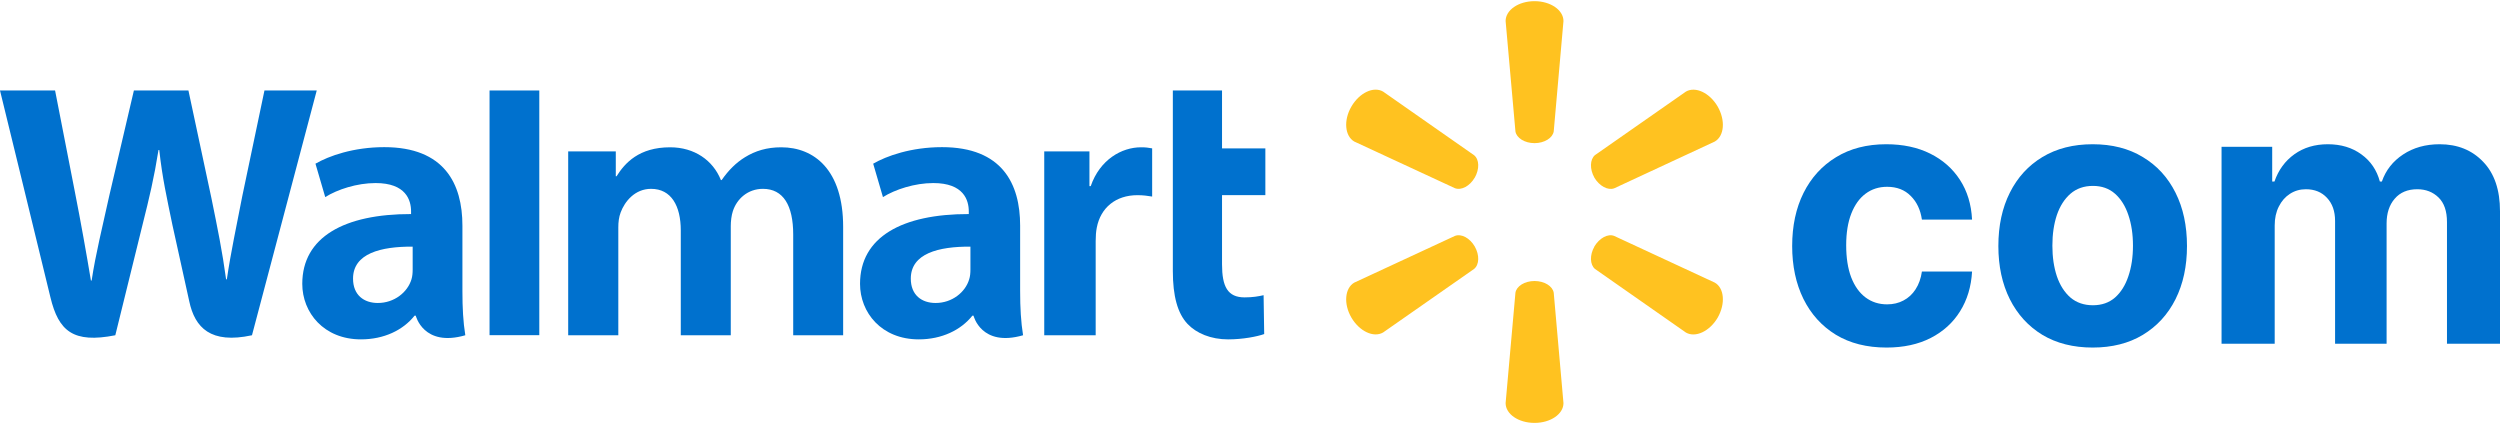
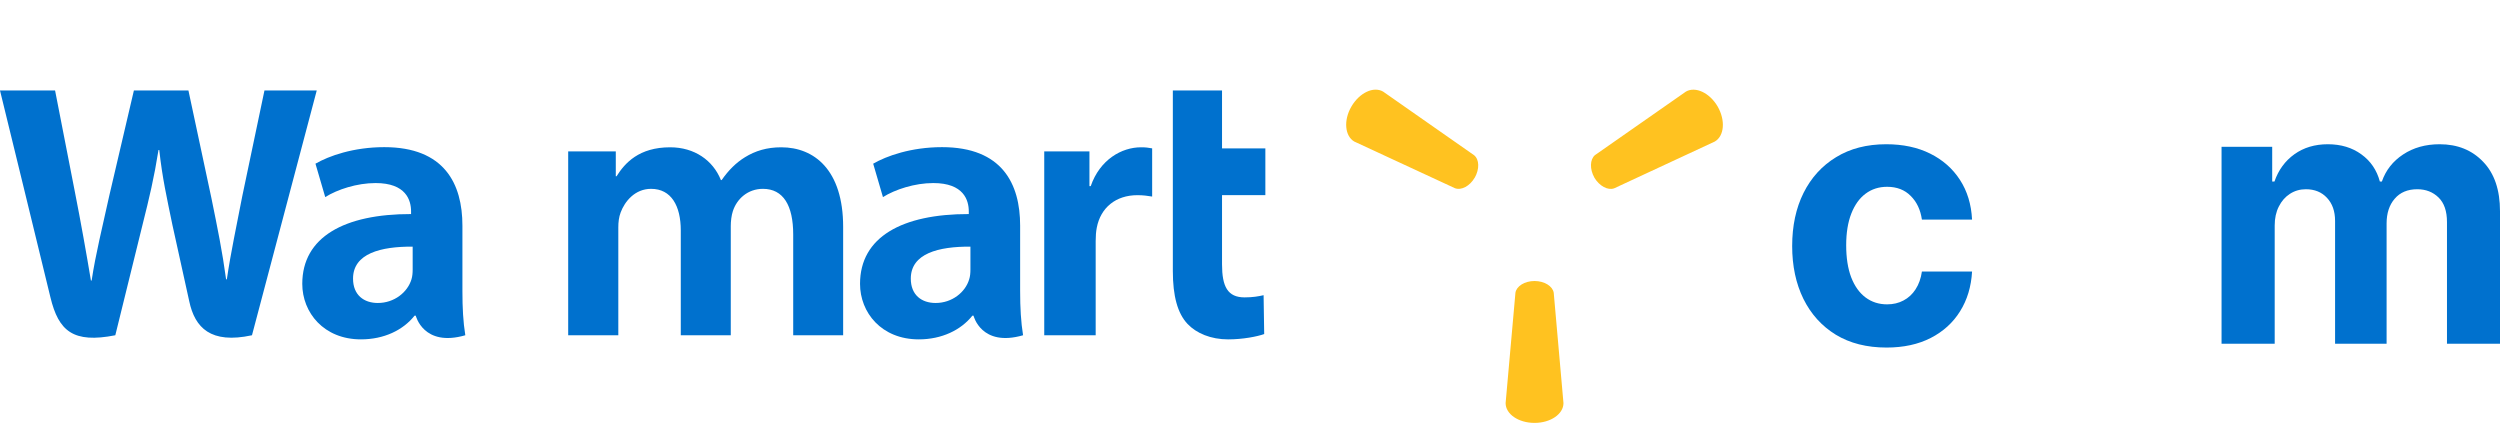
<svg xmlns="http://www.w3.org/2000/svg" fill="none" viewBox="0 0 1804 306" height="306" width="1804">
  <g clip-path="url(#clip0_54_27)">
    <path fill="#0071CE" d="M736.132 162.788C736.132 132.735 723.267 106.182 679.758 106.182C657.436 106.182 639.704 112.544 630.09 118.113L637.136 142.224C645.988 136.67 660.112 132.097 673.443 132.097C695.47 132.066 699.078 144.526 699.078 152.537V154.466C650.996 154.388 620.601 171.001 620.601 204.835C620.601 225.508 636.032 244.89 663.006 244.89C679.463 244.89 693.369 238.248 701.676 227.763H702.485C702.485 227.763 707.961 250.677 738.247 241.919C736.707 232.321 736.132 222.21 736.132 209.921V162.788ZM700.261 194.521C700.261 196.948 700.059 199.468 699.343 201.63C696.574 210.886 687.023 218.632 675.138 218.632C665.106 218.632 657.234 212.955 657.234 201.055C657.234 182.855 677.332 177.846 700.261 177.97" />
    <path fill="#0071CE" d="M0 65.291C0 65.291 31.406 193.779 36.4 214.592C42.28 238.921 52.811 247.912 83.206 241.923L102.837 162.248C107.799 142.508 111.175 128.353 114.38 108.24H114.924C117.148 128.555 120.353 142.508 124.413 162.31C124.413 162.31 132.423 198.508 136.577 217.47C140.621 236.432 152.008 248.395 181.828 241.923L228.557 65.291H190.834L174.797 141.699C170.55 163.835 166.692 181.273 163.69 201.557H163.146C160.439 181.49 157.001 164.768 152.584 143.084L135.971 65.291H96.615L78.882 141.093C73.826 164.239 69.097 182.797 66.126 202.444H65.613C62.549 184.01 58.395 160.537 53.993 138.262C53.993 138.262 43.462 83.989 39.744 65.291" />
    <path fill="#0071CE" d="M333.682 162.788C333.682 132.735 320.786 106.182 277.277 106.182C255.017 106.182 237.253 112.544 227.64 118.113L234.686 142.224C243.507 136.67 257.616 132.097 270.993 132.097C293.019 132.066 296.628 144.526 296.628 152.537V154.466C248.547 154.388 218.12 171.001 218.12 204.835C218.12 225.508 233.613 244.89 260.462 244.89C277.075 244.89 290.858 238.248 299.164 227.763H300.003C300.003 227.763 305.51 250.677 335.766 241.919C334.211 232.321 333.682 222.21 333.682 209.921V162.788ZM297.78 194.521C297.78 196.948 297.578 199.468 296.893 201.63C294.092 210.886 284.542 218.632 272.627 218.632C262.655 218.632 254.753 212.955 254.753 201.055C254.753 182.855 274.85 177.846 297.78 177.97" />
-     <path fill="#0071CE" d="M353.256 65.291V241.861H389.158V204.419V65.291H353.256Z" />
    <path fill="#0071CE" d="M846.32 65.291V195.568C846.32 213.55 849.696 226.088 856.96 233.772C863.338 240.508 873.775 244.895 886.204 244.895C896.876 244.895 907.313 242.841 912.244 241.052L911.808 213.006C908.122 213.861 903.906 214.592 898.119 214.592C885.862 214.592 881.818 206.83 881.818 190.684V140.813H913.084V107.073H881.818V65.291" />
    <path fill="#0071CE" d="M753.525 109.246V241.919H790.641V173.972C790.641 170.317 790.873 167.159 791.45 164.235C794.218 149.908 805.091 140.839 820.756 140.839C825.127 140.839 828.098 141.321 831.396 141.835V107.053C828.626 106.555 826.745 106.29 823.338 106.29C809.447 106.29 793.704 115.11 787.062 134.321H786.145V109.246" />
    <path fill="#0071CE" d="M410.007 109.246V241.919H446.173V164.048C446.173 160.392 446.577 156.659 447.868 153.284C450.809 145.397 458.104 136.266 469.817 136.266C484.377 136.266 491.253 148.555 491.253 166.288V241.919H527.326V163.115C527.326 159.677 527.809 155.461 528.819 152.413C531.713 143.468 539.615 136.266 550.535 136.266C565.25 136.266 572.375 148.29 572.375 169.197V241.919H608.416V163.69C608.416 122.593 587.51 106.29 563.772 106.29C553.335 106.29 545.028 108.857 537.561 113.462C531.246 117.335 525.708 122.795 520.746 129.935H520.202C514.493 115.655 501.084 106.29 483.568 106.29C461.106 106.29 450.902 117.63 444.897 127.213H444.353V109.246" />
-     <path fill="#FFC220" d="M1107.32 103.291C1114.42 103.291 1120.39 99.589 1121.17 94.829L1128.2 15.185C1128.2 7.298 1118.91 0.843 1107.32 0.843C1095.67 0.843 1086.45 7.298 1086.45 15.185L1093.54 94.829C1094.29 99.589 1100.23 103.291 1107.32 103.291Z" />
    <path fill="#FFC220" d="M1064.18 128.213C1067.7 121.991 1067.5 115.084 1063.7 112.004L998.056 66.1C991.227 62.117 981.007 66.862 975.158 76.911C969.325 86.944 970.507 98.206 977.196 102.111L1049.87 135.804C1054.52 137.546 1060.6 134.311 1064.18 128.151" />
    <path fill="#FFC220" d="M1150.45 128.147C1154.17 134.307 1160.25 137.543 1164.78 135.894L1237.45 102.108C1244.21 98.125 1245.22 86.972 1239.51 76.939C1233.68 66.89 1223.39 62.177 1216.58 66.081L1150.92 111.939C1147.28 115.065 1147.02 122.003 1150.53 128.21" />
    <path fill="#FFC220" d="M1107.32 202.776C1114.42 202.776 1120.39 206.479 1121.17 211.239L1128.2 290.883C1128.2 298.769 1118.91 305.163 1107.32 305.163C1095.67 305.163 1086.45 298.769 1086.45 290.883L1093.54 211.239C1094.29 206.479 1100.23 202.776 1107.32 202.776Z" />
-     <path fill="#FFC220" d="M1150.45 177.925C1154.17 171.75 1160.25 168.452 1164.78 170.241L1237.45 203.965C1244.21 207.869 1245.22 219.116 1239.51 229.165C1233.68 239.136 1223.39 243.88 1216.58 239.976L1150.92 194.056C1147.28 190.961 1147.02 184.054 1150.53 177.925" />
-     <path fill="#FFC220" d="M1064.18 177.857C1067.7 184.063 1067.5 190.954 1063.7 194.065L998.056 239.908C991.227 243.89 981.007 239.13 975.158 229.159C969.325 219.125 970.507 207.863 977.196 203.959L1049.87 170.234C1054.52 168.461 1060.6 171.728 1064.18 177.857Z" />
  </g>
  <path fill="#0071CE" d="M1361.29 250.795C1347.12 250.795 1334.94 247.711 1324.74 241.544C1314.59 235.316 1306.79 226.682 1301.33 215.643C1295.93 204.604 1293.23 191.901 1293.23 177.532C1293.23 162.978 1295.96 150.212 1301.42 139.235C1306.94 128.196 1314.77 119.594 1324.92 113.427C1335.06 107.198 1347.12 104.084 1361.11 104.084C1373.17 104.084 1383.73 106.335 1392.8 110.837C1401.86 115.338 1409.03 121.659 1414.31 129.8C1419.59 137.94 1422.5 147.499 1423.04 158.476H1386.85C1385.83 151.384 1383.13 145.68 1378.75 141.363C1374.43 136.984 1368.76 134.795 1361.74 134.795C1355.8 134.795 1350.6 136.46 1346.16 139.79C1341.78 143.059 1338.36 147.838 1335.9 154.128C1333.44 160.419 1332.21 168.035 1332.21 176.977C1332.21 186.042 1333.41 193.751 1335.81 200.103C1338.27 206.455 1341.72 211.296 1346.16 214.626C1350.6 217.956 1355.8 219.621 1361.74 219.621C1366.12 219.621 1370.05 218.696 1373.53 216.846C1377.07 214.996 1379.98 212.313 1382.26 208.798C1384.6 205.221 1386.13 200.935 1386.85 195.94H1423.04C1422.44 206.794 1419.56 216.352 1414.4 224.616C1409.3 232.818 1402.25 239.232 1393.25 243.857C1384.24 248.482 1373.59 250.795 1361.29 250.795Z" />
-   <path fill="#0071CE" d="M1510.07 250.795C1496.09 250.795 1484 247.742 1473.79 241.637C1463.65 235.47 1455.82 226.898 1450.3 215.921C1444.78 204.882 1442.02 192.086 1442.02 177.532C1442.02 162.854 1444.78 150.027 1450.3 139.05C1455.82 128.011 1463.65 119.439 1473.79 113.334C1484 107.167 1496.09 104.084 1510.07 104.084C1524.06 104.084 1536.12 107.167 1546.26 113.334C1556.47 119.439 1564.33 128.011 1569.85 139.05C1575.37 150.027 1578.13 162.854 1578.13 177.532C1578.13 192.086 1575.37 204.882 1569.85 215.921C1564.33 226.898 1556.47 235.47 1546.26 241.637C1536.12 247.742 1524.06 250.795 1510.07 250.795ZM1510.25 220.268C1516.61 220.268 1521.93 218.418 1526.19 214.718C1530.45 210.956 1533.66 205.838 1535.82 199.363C1538.04 192.887 1539.15 185.518 1539.15 177.254C1539.15 168.991 1538.04 161.621 1535.82 155.146C1533.66 148.671 1530.45 143.552 1526.19 139.79C1521.93 136.028 1516.61 134.147 1510.25 134.147C1503.83 134.147 1498.43 136.028 1494.05 139.79C1489.73 143.552 1486.46 148.671 1484.24 155.146C1482.08 161.621 1481 168.991 1481 177.254C1481 185.518 1482.08 192.887 1484.24 199.363C1486.46 205.838 1489.73 210.956 1494.05 214.718C1498.43 218.418 1503.83 220.268 1510.25 220.268Z" />
  <path fill="#0071CE" d="M1603.07 248.02V105.934H1639.62V131.002H1641.24C1644.12 122.677 1648.92 116.109 1655.64 111.299C1662.36 106.489 1670.41 104.084 1679.77 104.084C1689.25 104.084 1697.32 106.52 1703.98 111.392C1710.65 116.202 1715.09 122.739 1717.31 131.002H1718.75C1721.57 122.862 1726.67 116.356 1734.05 111.484C1741.49 106.551 1750.29 104.084 1760.43 104.084C1773.33 104.084 1783.8 108.308 1791.85 116.757C1799.95 125.144 1804 137.046 1804 152.463V248.02H1765.74V160.234C1765.74 152.34 1763.7 146.42 1759.62 142.473C1755.54 138.526 1750.44 136.553 1744.31 136.553C1737.35 136.553 1731.92 138.834 1728.02 143.398C1724.12 147.9 1722.17 153.851 1722.17 161.251V248.02H1684.99V159.401C1684.99 152.432 1683.04 146.882 1679.14 142.75C1675.3 138.619 1670.23 136.553 1663.92 136.553C1659.66 136.553 1655.82 137.663 1652.4 139.883C1649.04 142.041 1646.37 145.094 1644.39 149.041C1642.41 152.926 1641.42 157.489 1641.42 162.731V248.02H1603.07Z" />
  <defs>
    <clipPath id="clip0_54_27">
      <rect transform="translate(0 0.843)" fill="white" height="304.32" width="1269.19" />
    </clipPath>
  </defs>
</svg>